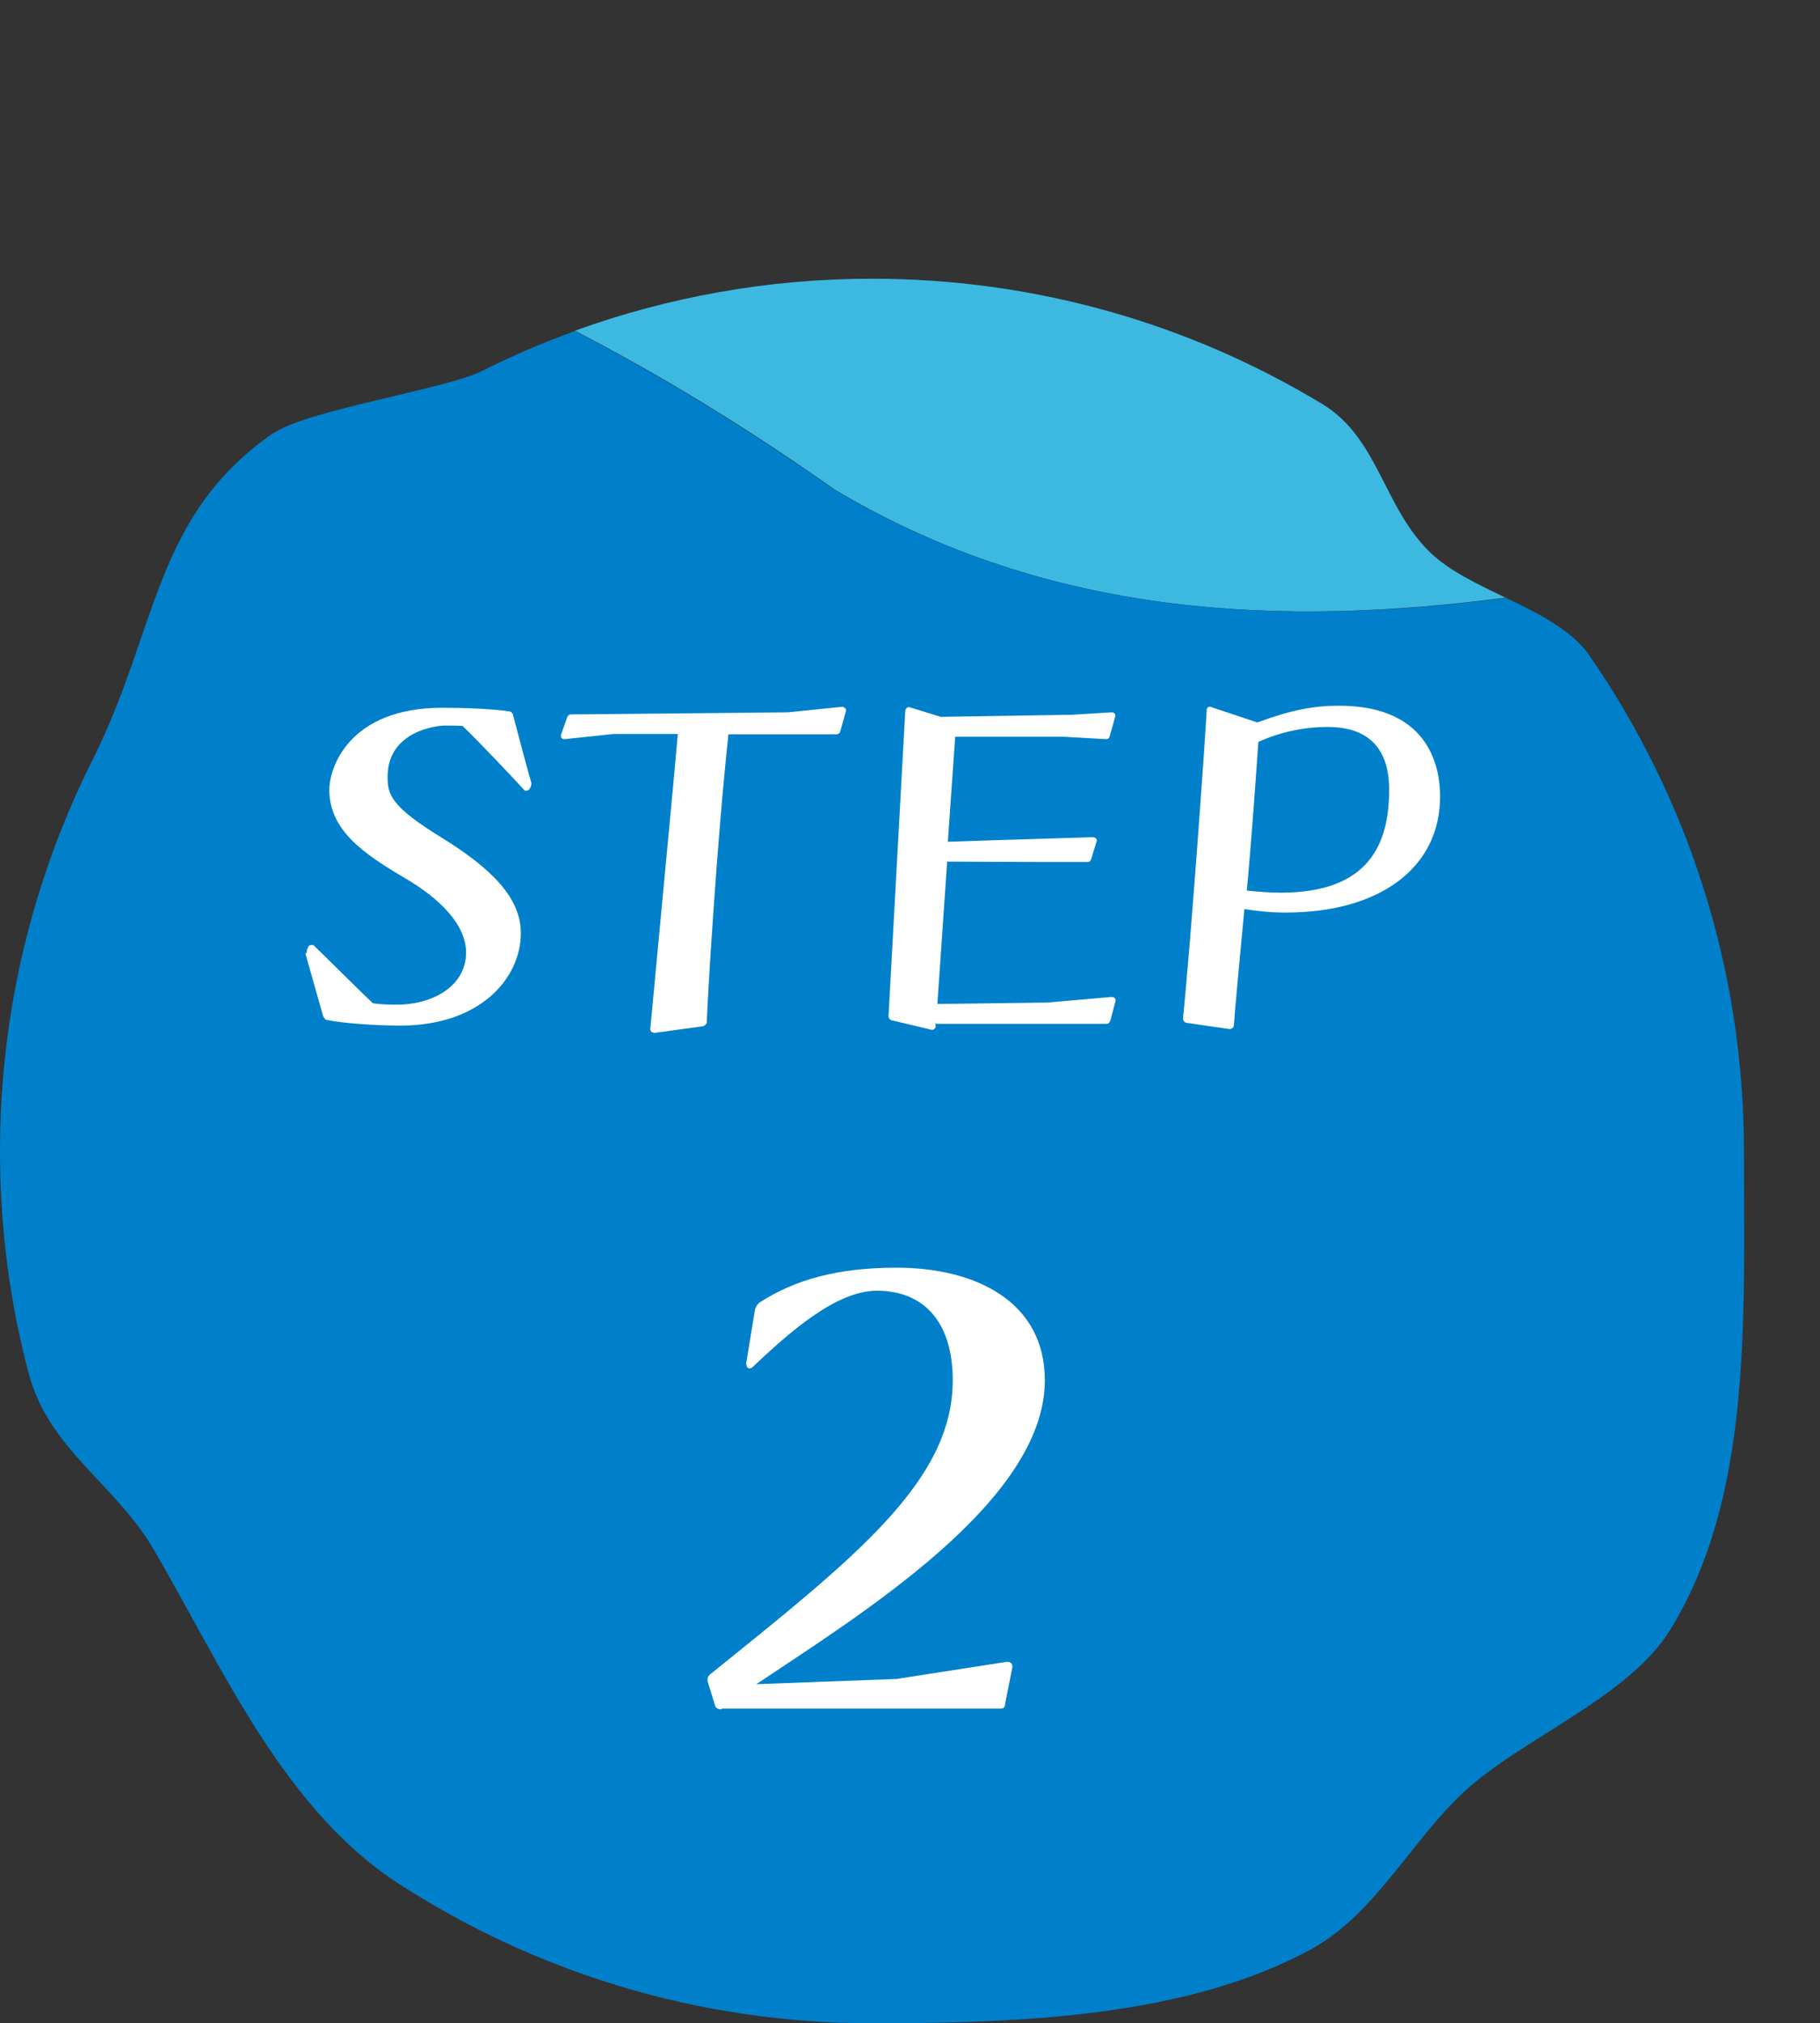
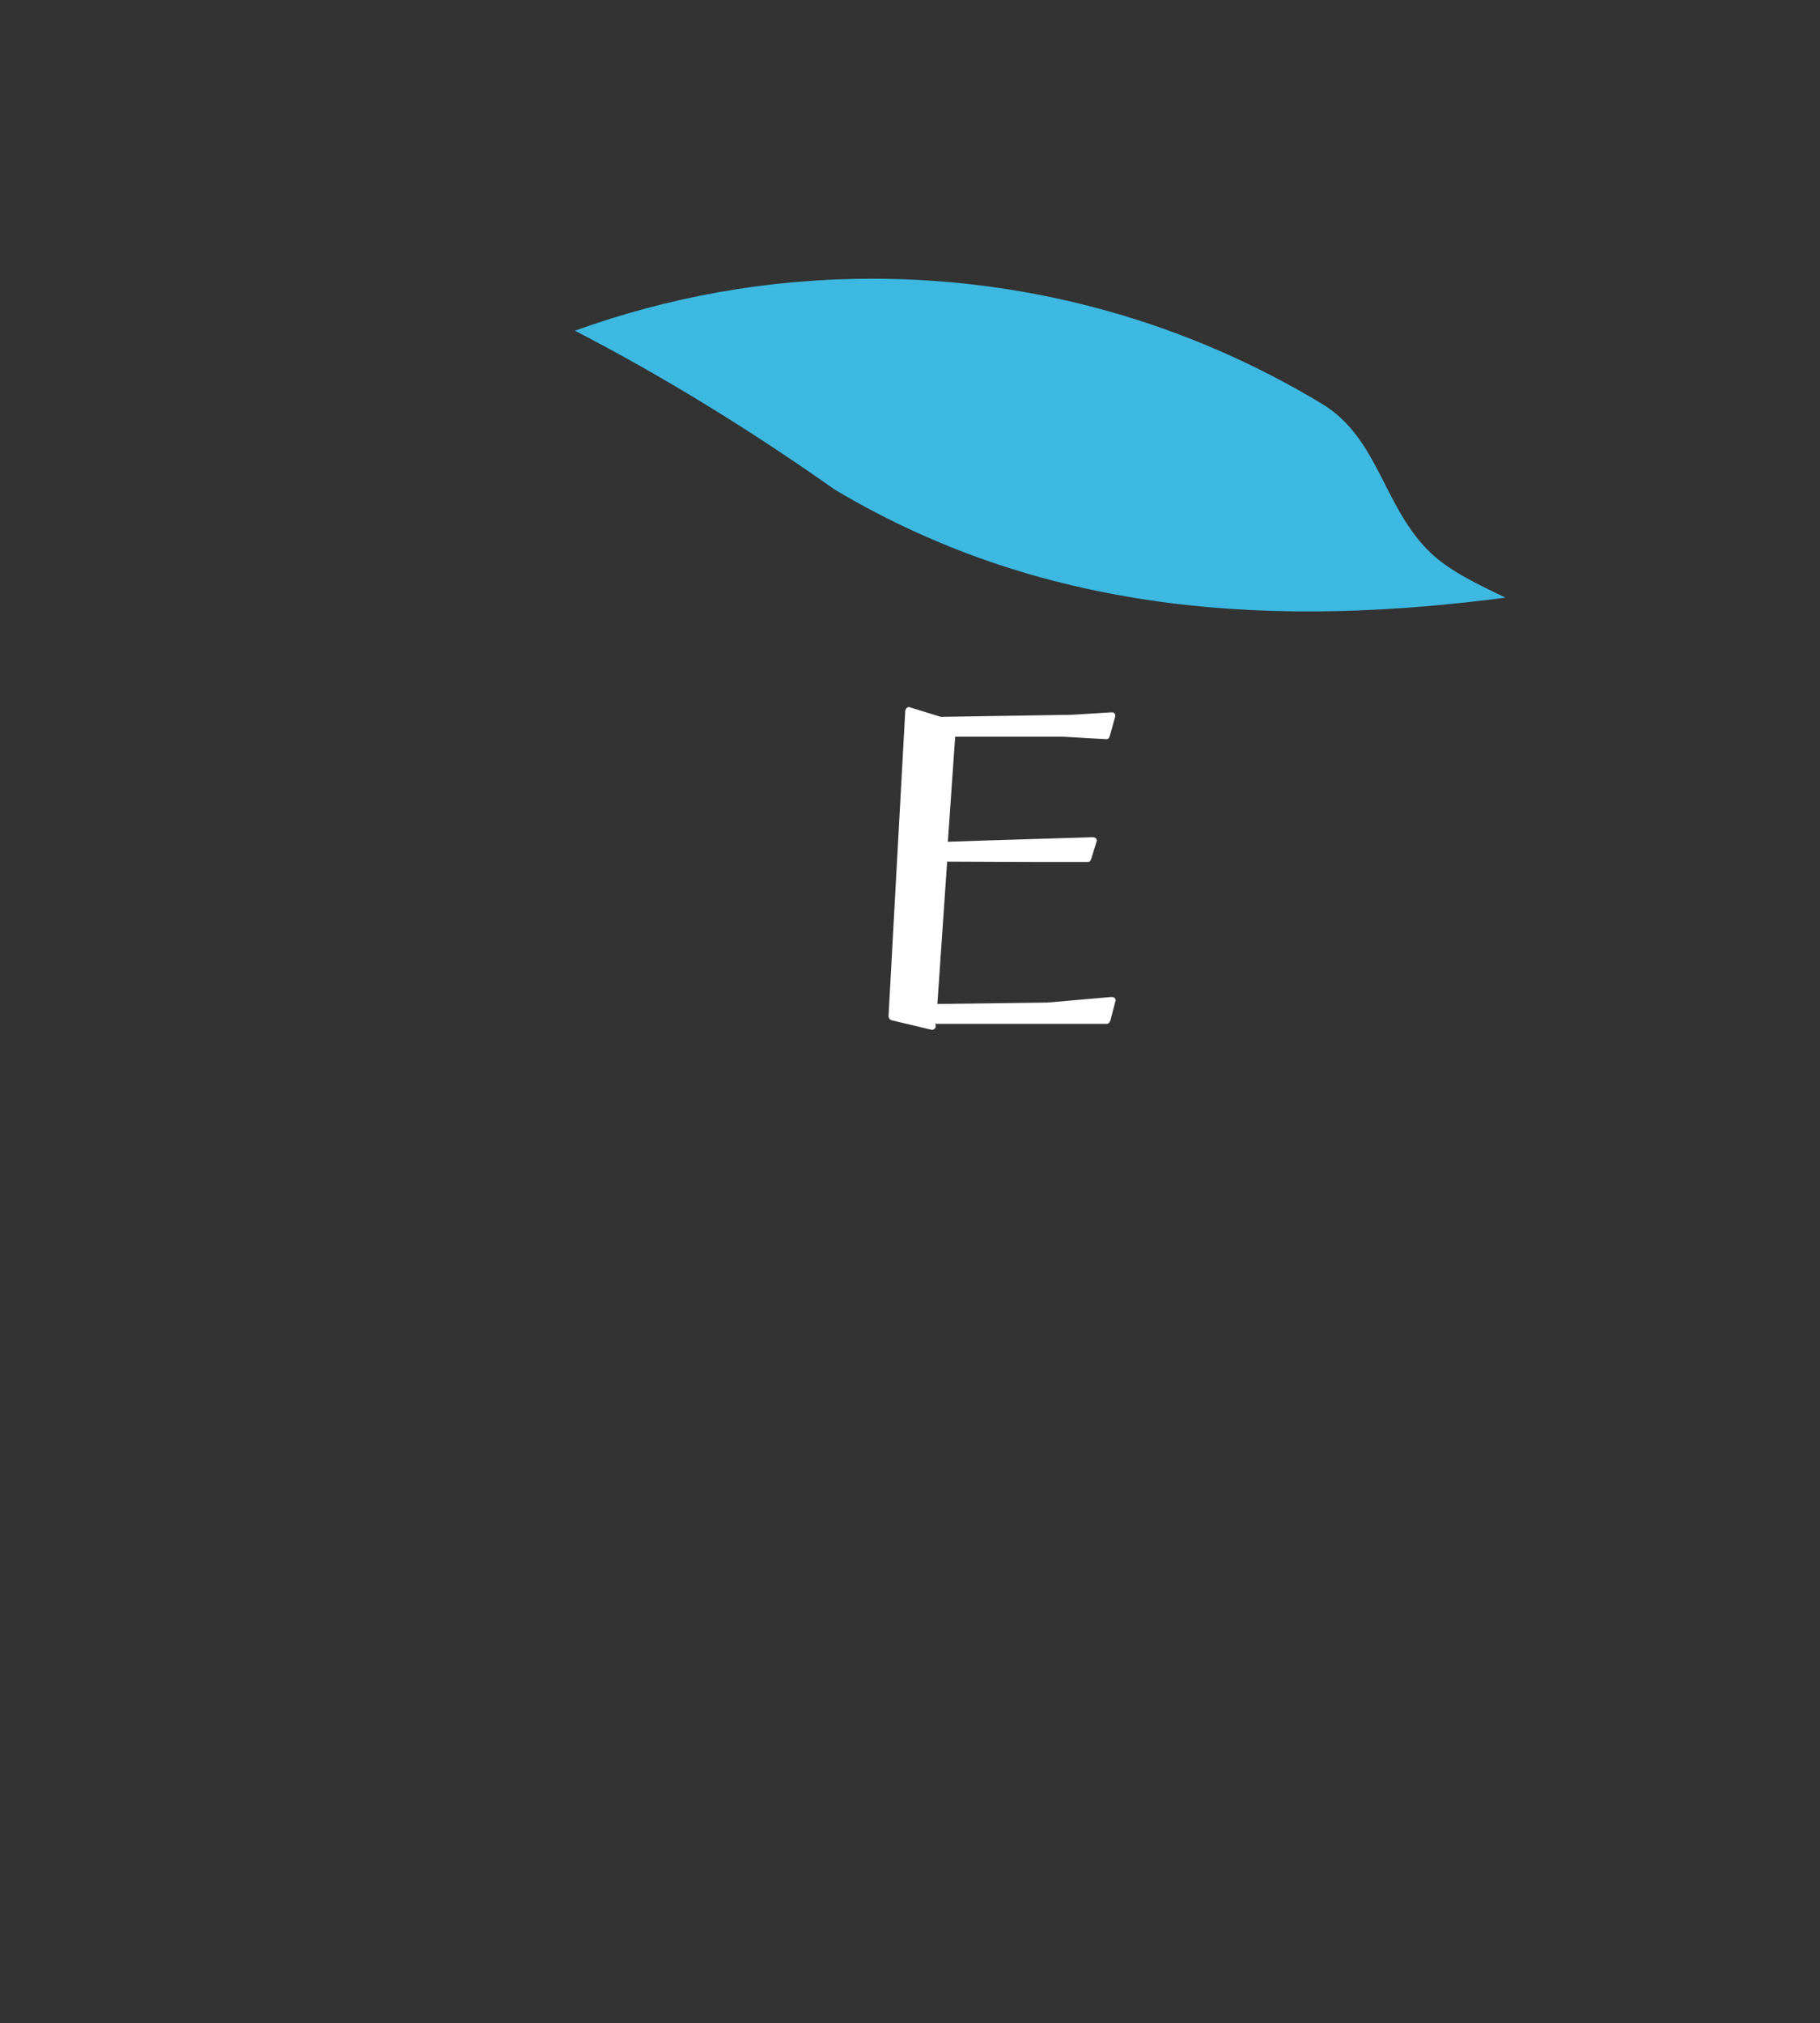
<svg xmlns="http://www.w3.org/2000/svg" width="52.17" height="58" viewBox="0 0 52.17 58">
  <rect x="0" y="0" width="52.17" height="58" fill="#333333" stroke="none" />
  <defs>
    <style>.cls-1{fill:none;}.cls-2{clip-path:url(#clippath);}.cls-3{fill:#0080ca;}.cls-4{fill:#fff;}.cls-5{fill:#3db9e1;}.cls-6{mix-blend-mode:multiply;}.cls-7{isolation:isolate;}</style>
    <clipPath id="clippath">
      <rect class="cls-1" x="7.49" width="44.69" height="18.53" />
    </clipPath>
  </defs>
  <g class="cls-7">
    <g id="_レイヤー_2">
      <g id="_レイヤー_1-2">
        <g>
          <g>
            <g class="cls-6">
              <g class="cls-2">
                <path class="cls-5" d="M43.17,17.14c-.81-.39-1.62-.77-2.17-1.3-1.35-1.3-1.48-3.28-3.1-4.26-3.77-2.28-8.19-3.59-12.91-3.59-2.99,0-5.85,.53-8.51,1.49,2.55,1.32,5.03,2.85,7.44,4.55,6.21,3.71,12.93,3.93,19.25,3.1" />
              </g>
            </g>
-             <path class="cls-3" d="M7.84,12.41c-3.44,2.38-3.3,5.61-5.19,9.38-1.69,3.37-2.65,7.18-2.65,11.21,0,2.2,.28,4.33,.82,6.36,.58,2.2,2.48,3.16,3.6,5.08,1.98,3.41,3.71,7.42,7.01,9.56,3.91,2.53,8.57,4,13.57,4,4.32,0,9.03-.19,12.58-2.12,1.83-1,2.88-3.12,4.39-4.52,1.66-1.53,4.71-2.7,5.9-4.63,2.36-3.82,2.12-8.9,2.12-13.73,0-5.28-1.64-10.17-4.43-14.21-.51-.73-1.45-1.2-2.39-1.65-6.32,.82-13.04,.6-19.25-3.1-2.41-1.69-4.89-3.23-7.44-4.55-.91,.33-1.8,.71-2.65,1.14-1.06,.53-5.02,1.12-5.99,1.79" />
          </g>
          <g>
-             <path class="cls-4" d="M8.79,27.33v-.03c0-.06,.03-.13,.06-.18,.03-.03,.06-.03,.09-.03s.06,0,.07,.03c.3,.28,1.23,1.22,1.68,1.64,.18,.03,.48,.04,.68,.04,1.06,0,1.99-.55,1.99-1.49,0-.8-.74-1.55-1.79-2.16-1.13-.67-2.13-1.34-2.13-2.51,0-.62,.55-2.35,3.24-2.35,.67,0,1.41,.03,1.9,.1,.07,0,.12,.06,.13,.12,.1,.39,.42,1.59,.52,1.93v.03c0,.06-.03,.12-.06,.16-.03,.03-.06,.04-.1,.04-.01,0-.03,0-.04-.02-.27-.3-1.37-1.46-1.77-1.84-.13-.01-.34-.01-.51-.01-.24,0-1.64,.16-1.64,1.47,0,.51,.1,.85,1.53,1.73,1.44,.89,2.29,1.73,2.29,2.75,0,1.28-1.15,2.65-3.45,2.65-.74,0-1.68-.07-2.1-.16-.06,0-.09-.06-.12-.12l-.51-1.8Z" />
-             <path class="cls-4" d="M18.73,29.6c-.06,0-.09-.06-.09-.1l.64-6.81,.15-1.65h-1.84l-1.41,.15c-.06,0-.1-.03-.1-.09v-.03l.16-.46c.02-.07,.06-.13,.12-.13l6.22-.06,1.58-.16s.09,.04,.09,.09v.03l-.16,.57c-.01,.07-.06,.1-.12,.1h-3.09c-.34,3.18-.6,7.59-.62,8.24,0,.07-.06,.12-.12,.13l-1.38,.19Z" />
            <path class="cls-4" d="M26.82,29.32v.13s-.04,.07-.09,.07h-.03l-1.13-.27c-.06-.01-.1-.06-.1-.13l.48-8.76s.04-.09,.09-.09h.02l.91,.28,3.76-.06,1.13-.07h.01c.06,0,.1,.04,.1,.09v.02l-.15,.54c-.02,.07-.04,.12-.1,.12l-1.23-.07h-3.11l-.21,3.01,1.22-.04,2.93-.09c.06,0,.12,.03,.12,.1h0s-.15,.49-.15,.49c-.02,.06-.04,.12-.1,.12h-1.62s-2.42-.01-2.42-.01l-.28,4.08,3.15-.04,1.84-.16c.06,0,.12,.03,.12,.1h0s-.15,.57-.15,.57c-.02,.04-.04,.1-.1,.1h-4.89Z" />
-             <path class="cls-4" d="M34.01,29.32c-.06-.01-.1-.07-.1-.12,.24-2.37,.64-8.06,.68-8.84,0-.06,.03-.1,.09-.1h.01l1.35,.45c.98-.36,1.62-.48,2.34-.48,2.68,0,2.9,1.89,2.9,2.6,0,2.05-1.73,3.33-4.43,3.33-.43,0-.79-.04-1.18-.1-.12,1.26-.28,2.98-.3,3.32,0,.07-.06,.12-.12,.12l-1.25-.18Zm1.73-3.79c.4,.04,.7,.06,.97,.06,2.54,0,3.11-1.4,3.11-2.96,0-1.76-1.34-1.79-1.8-1.79-1.1,0-1.95,.43-1.95,.43-.07,1.04-.22,3.11-.33,4.25Z" />
          </g>
-           <path class="cls-4" d="M20.68,49c-.11,0-.17-.04-.19-.13l-.19-.62s-.02-.06-.02-.09c0-.06,.02-.11,.06-.15,4.17-3.36,6.97-5.55,6.97-8.44,0-1.74-.89-2.57-2.17-2.57-1.17,0-2.49,1.17-3.59,2.21-.02,0-.04,.02-.06,.02s-.04-.02-.06-.02c-.02-.02-.04-.09-.04-.13l.25-1.53c.02-.09,.06-.15,.13-.21,1.02-.66,2.25-1,3.93-1,2.25,0,4.25,.96,4.25,3.23,0,3.46-5.27,6.7-8.27,8.71l4.02-.15,3.15-.49h.04c.06,0,.13,.04,.13,.13v.02l-.21,1.06c0,.09-.04,.13-.15,.13h-7.97Z" />
        </g>
      </g>
    </g>
  </g>
</svg>